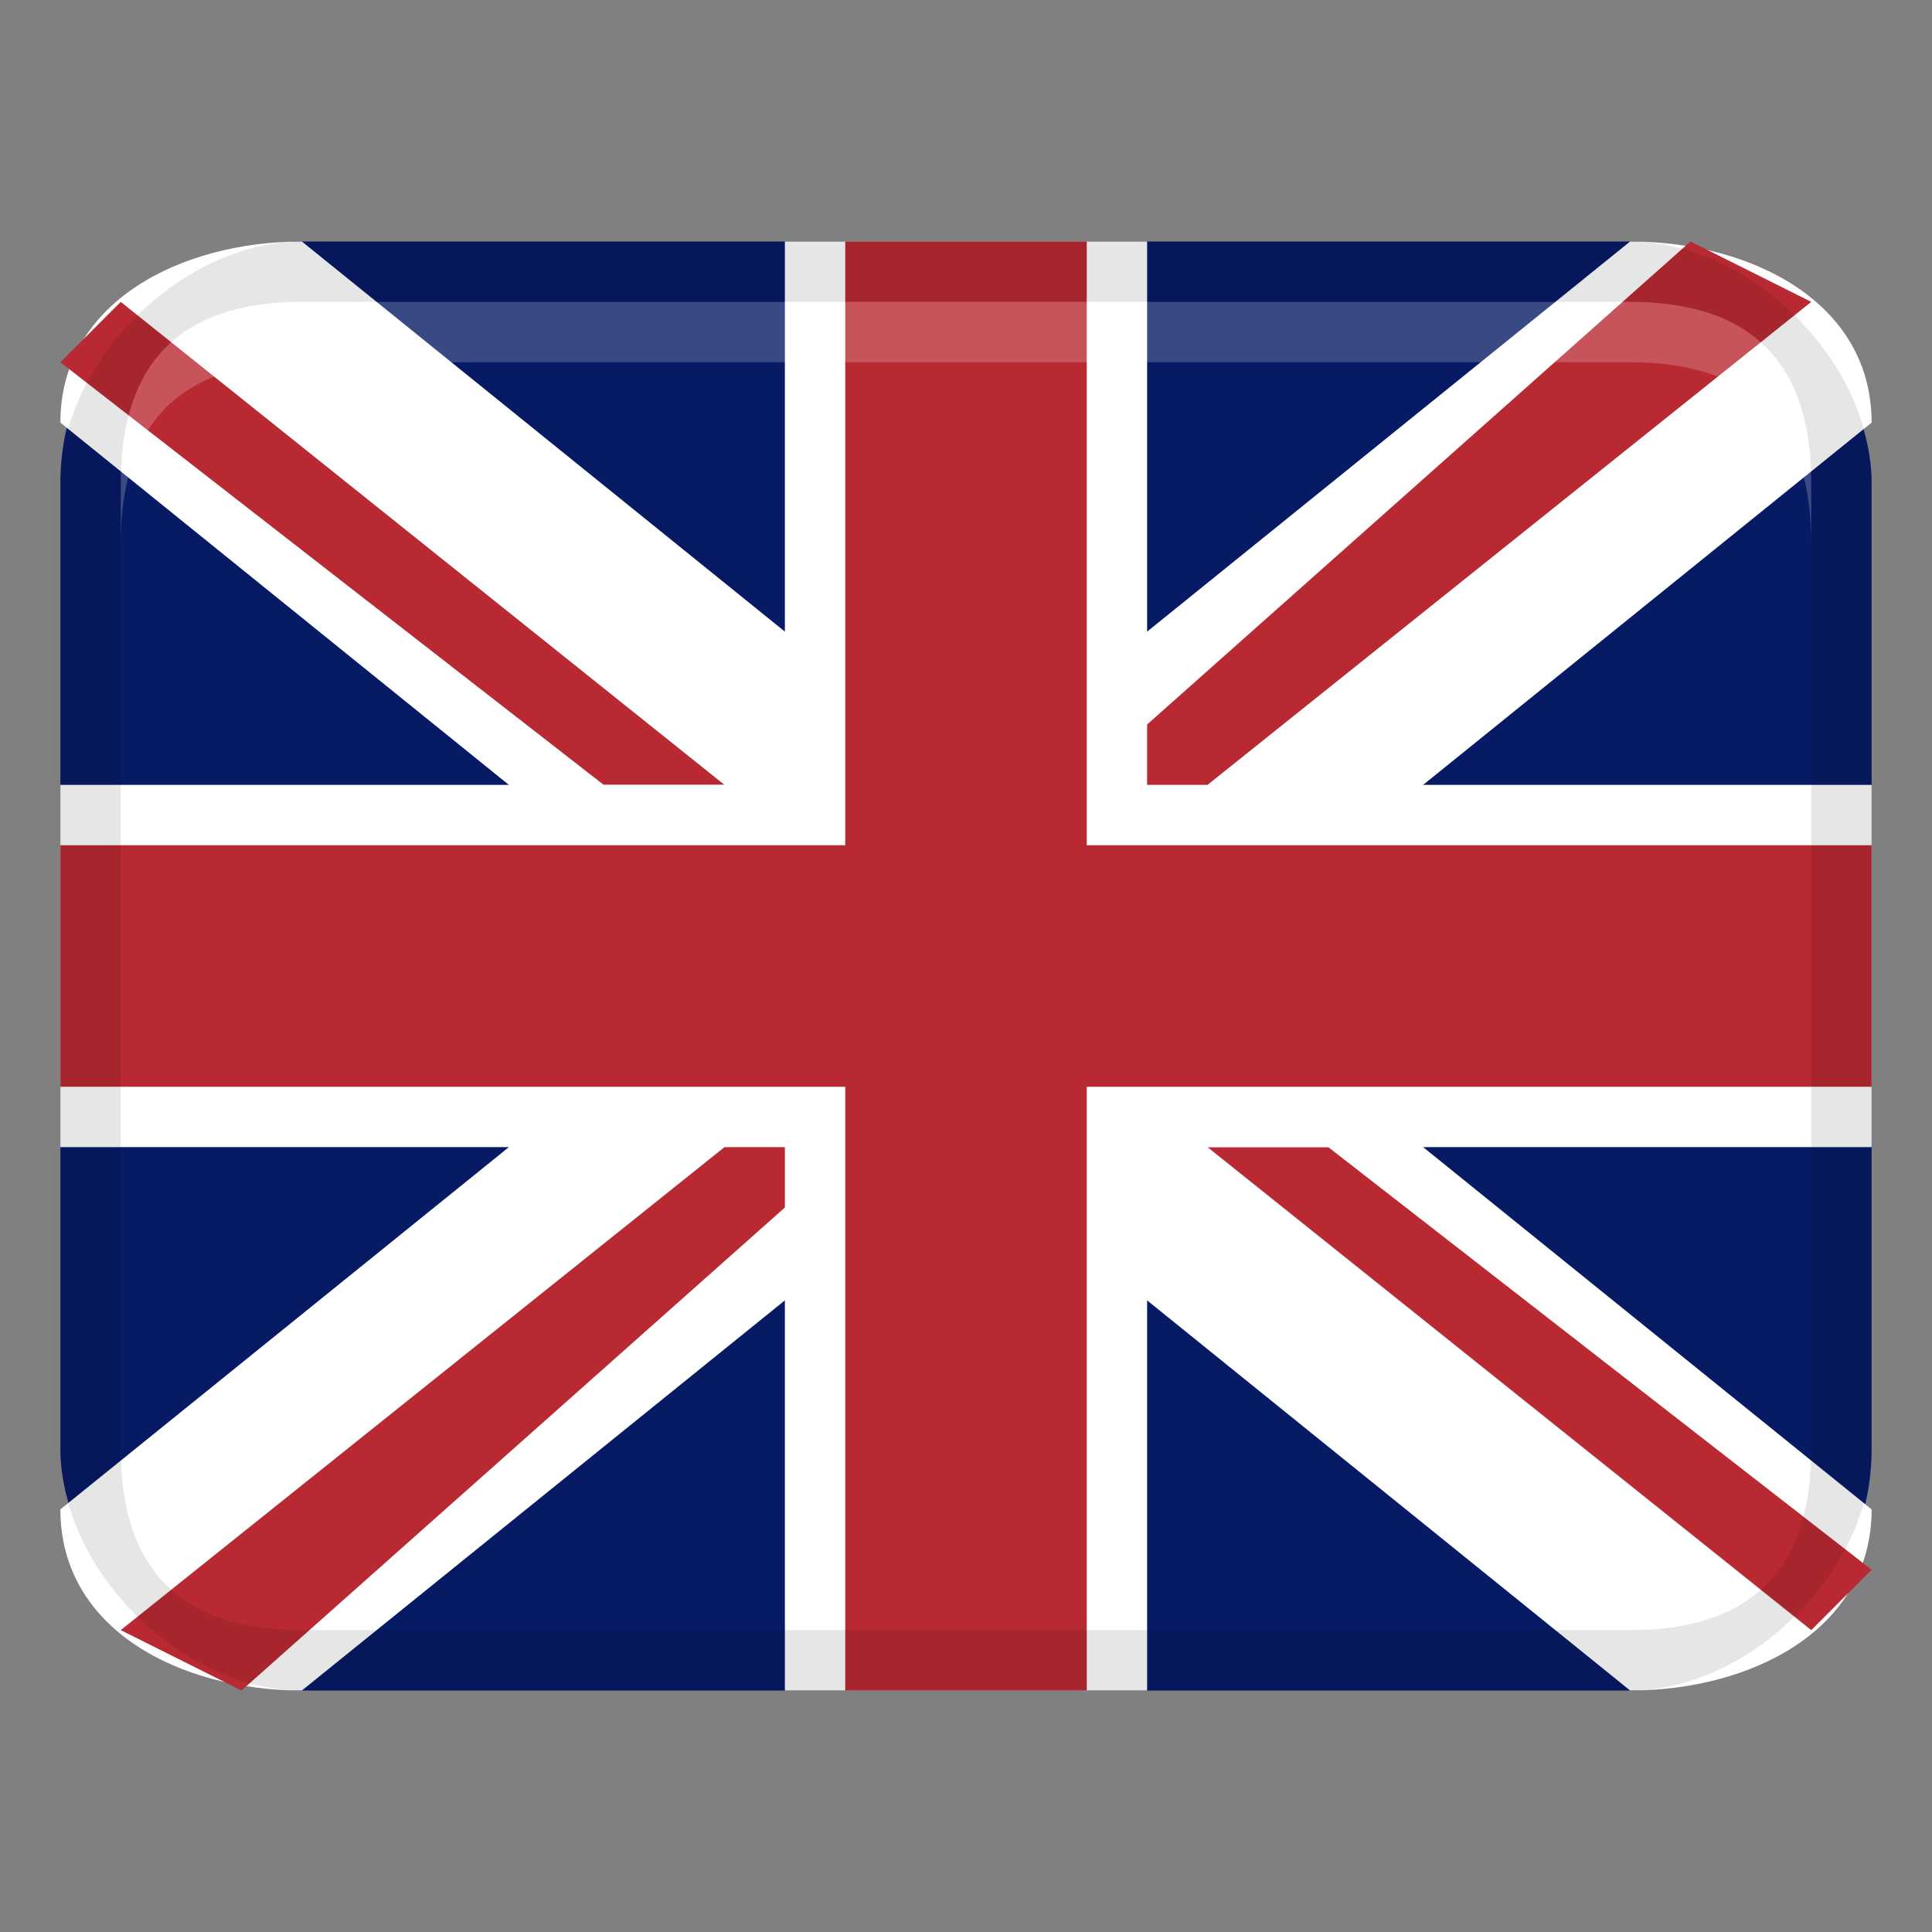
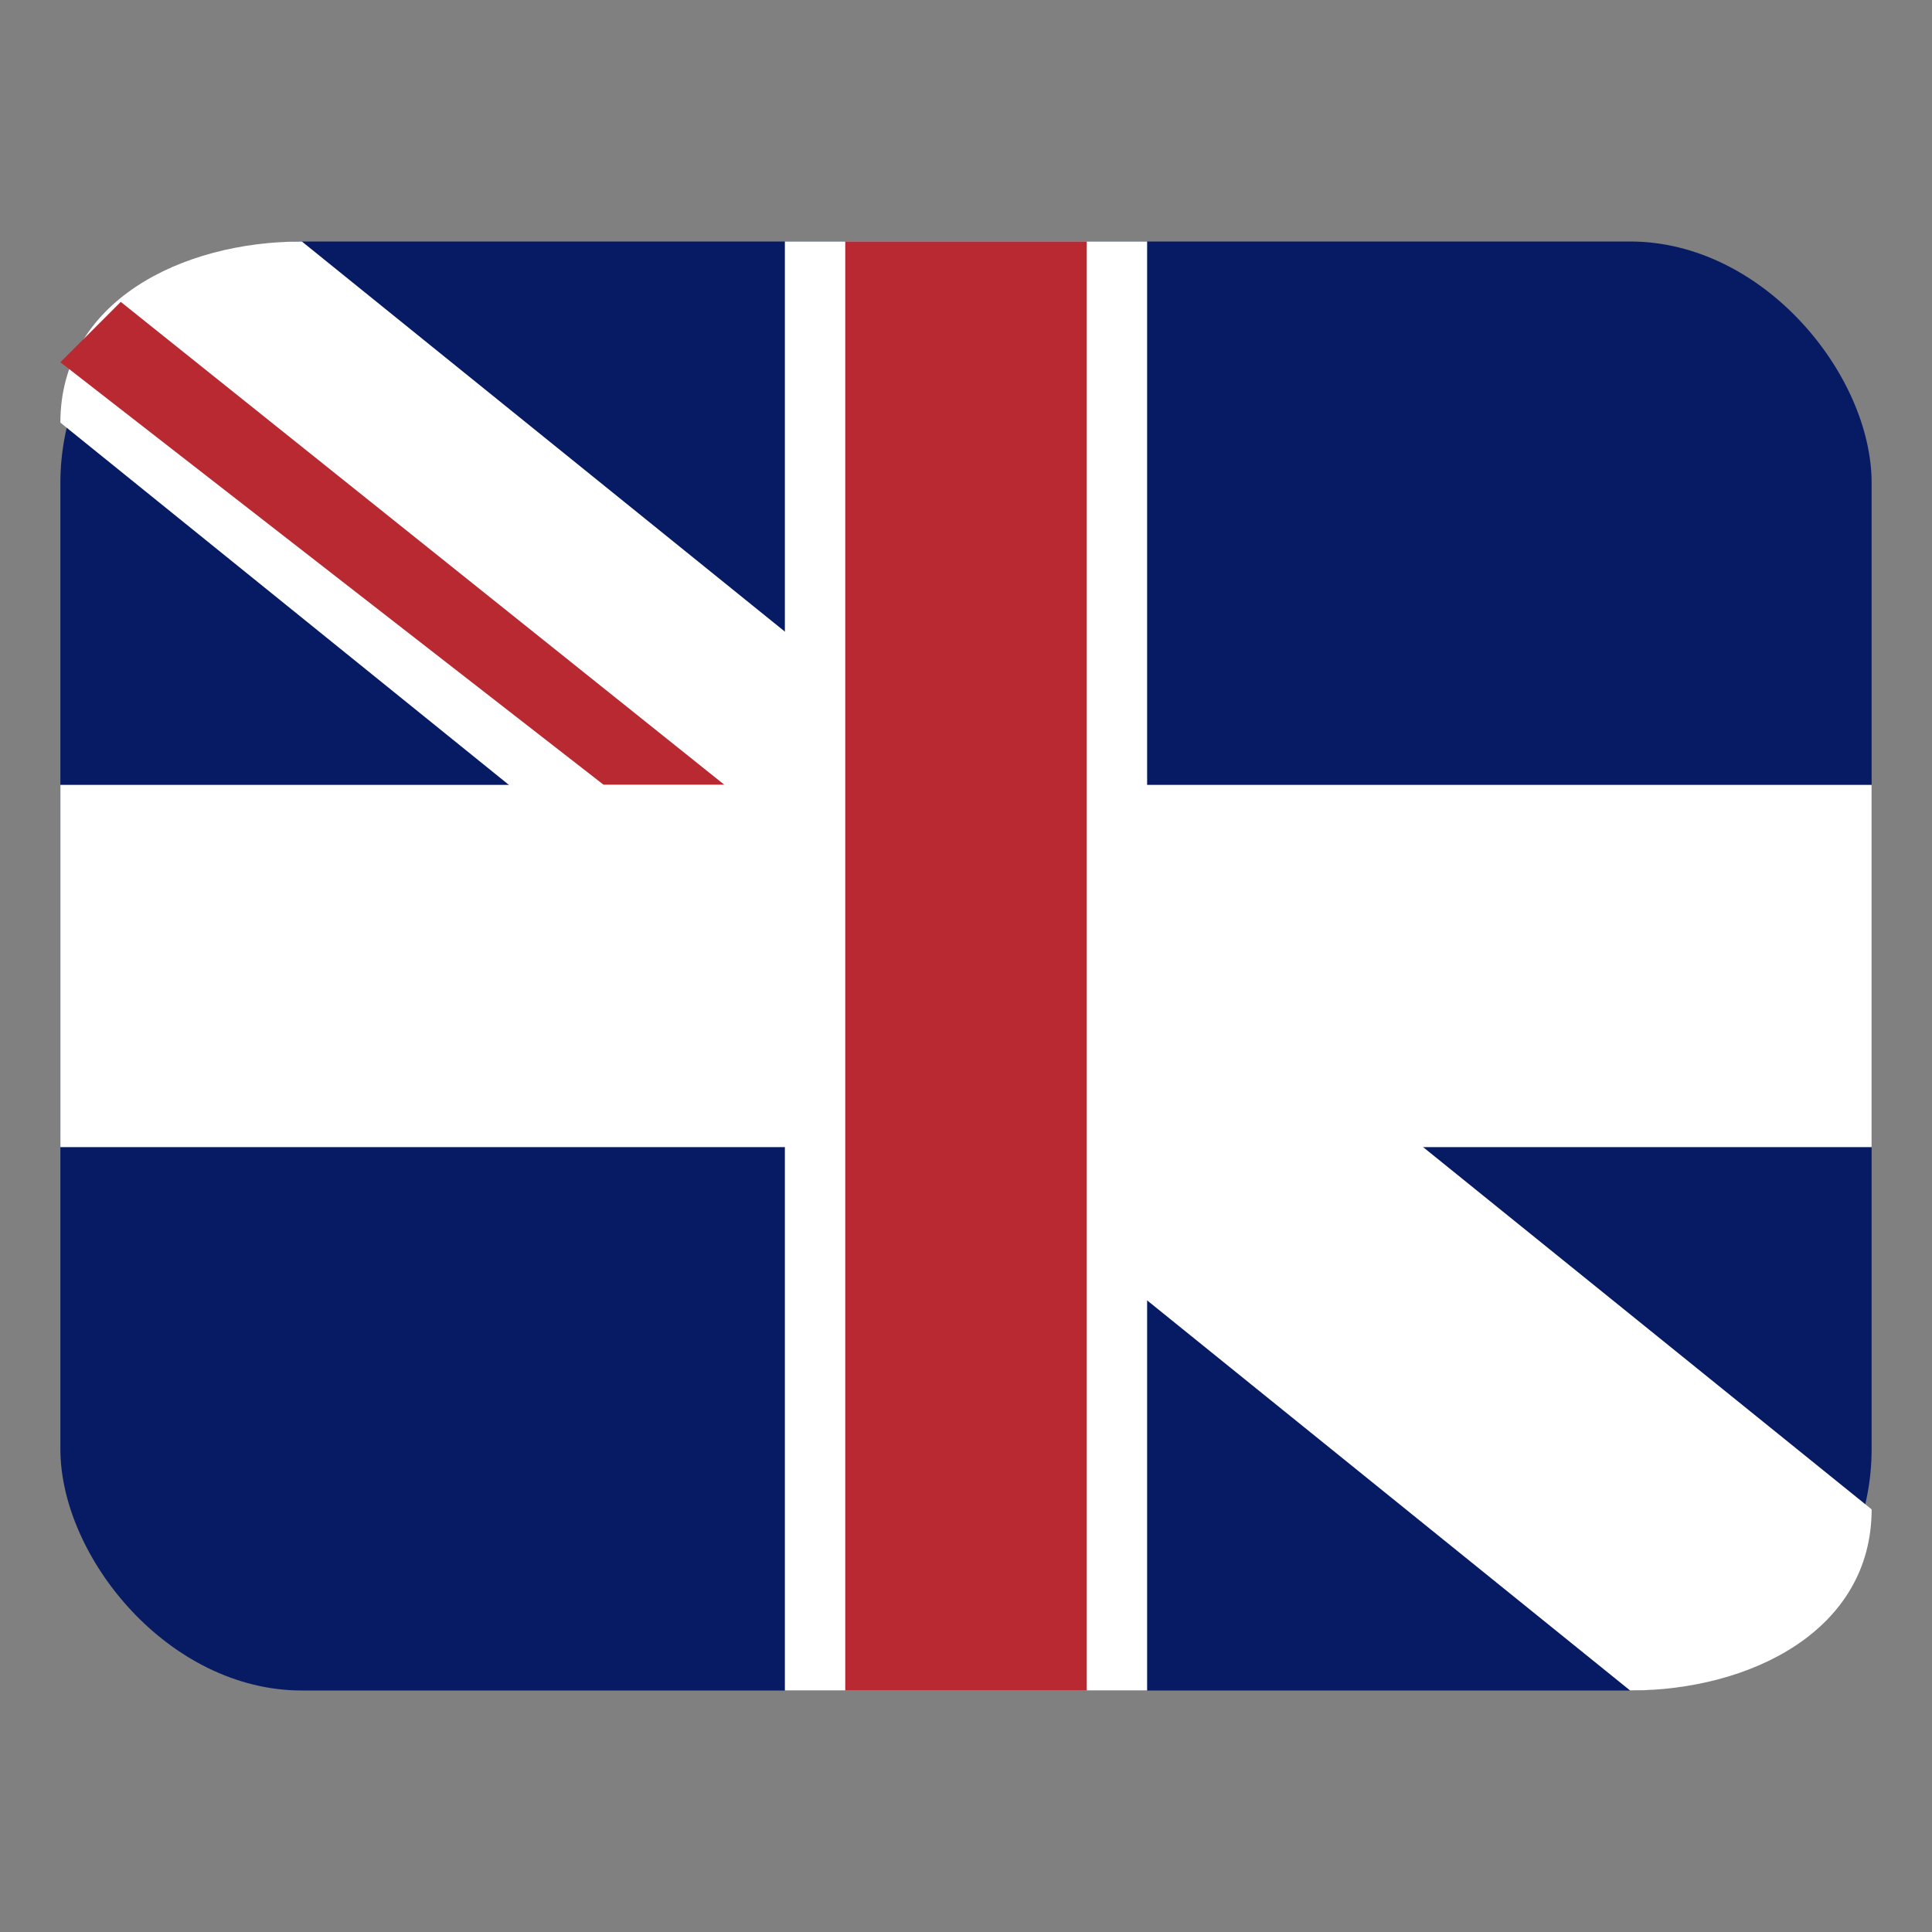
<svg xmlns="http://www.w3.org/2000/svg" viewBox="0 0 32 32">
  <rect x="0" y="0" width="32" height="32" fill="#808080" stroke="none" />
  <rect width="30" height="24" x="1" y="4" fill="#071b65" rx="4" ry="4" />
  <path fill="#fff" d="M5 4C3 4 1 5 1 7l26 21c2 0 4-1 4-3L5 4Z" />
-   <path fill="#b92932" d="M22 19h-2l10 8 1-1-9-7ZM1 6l9 7h2L2 5 1 6Z" />
-   <path fill="#fff" d="M5 28 31 7c0-2-2-3-4-3L1 25c0 2 2 3 4 3Z" />
+   <path fill="#b92932" d="M22 19h-2ZM1 6l9 7h2L2 5 1 6Z" />
  <path fill="#fff" d="M13 4h6v24h-6z" />
  <path fill="#fff" d="M1 13h30v6H1z" />
  <path fill="#b92932" d="M14 4h4v24h-4z" />
-   <path fill="#b92932" d="M31 14v4H1v-4zM28 4l-9 8v1h1l10-8-2-1ZM2 27l2 1 9-8v-1h-1L2 27Z" />
-   <path d="M27 4H5C3 4 1 6 1 8v16c0 2 2 4 4 4h22c2 0 4-2 4-4V8c0-2-2-4-4-4Zm3 20c0 2-1 3-3 3H5c-2 0-3-1-3-3V8c0-2 1-3 3-3h22c2 0 3 1 3 3v16Z" opacity=".1" />
-   <path fill="#fff" d="M27 5H5C3 5 2 6 2 8v1c0-2 1-3 3-3h22c2 0 3 1 3 3V8c0-2-1-3-3-3Z" opacity=".2" />
</svg>